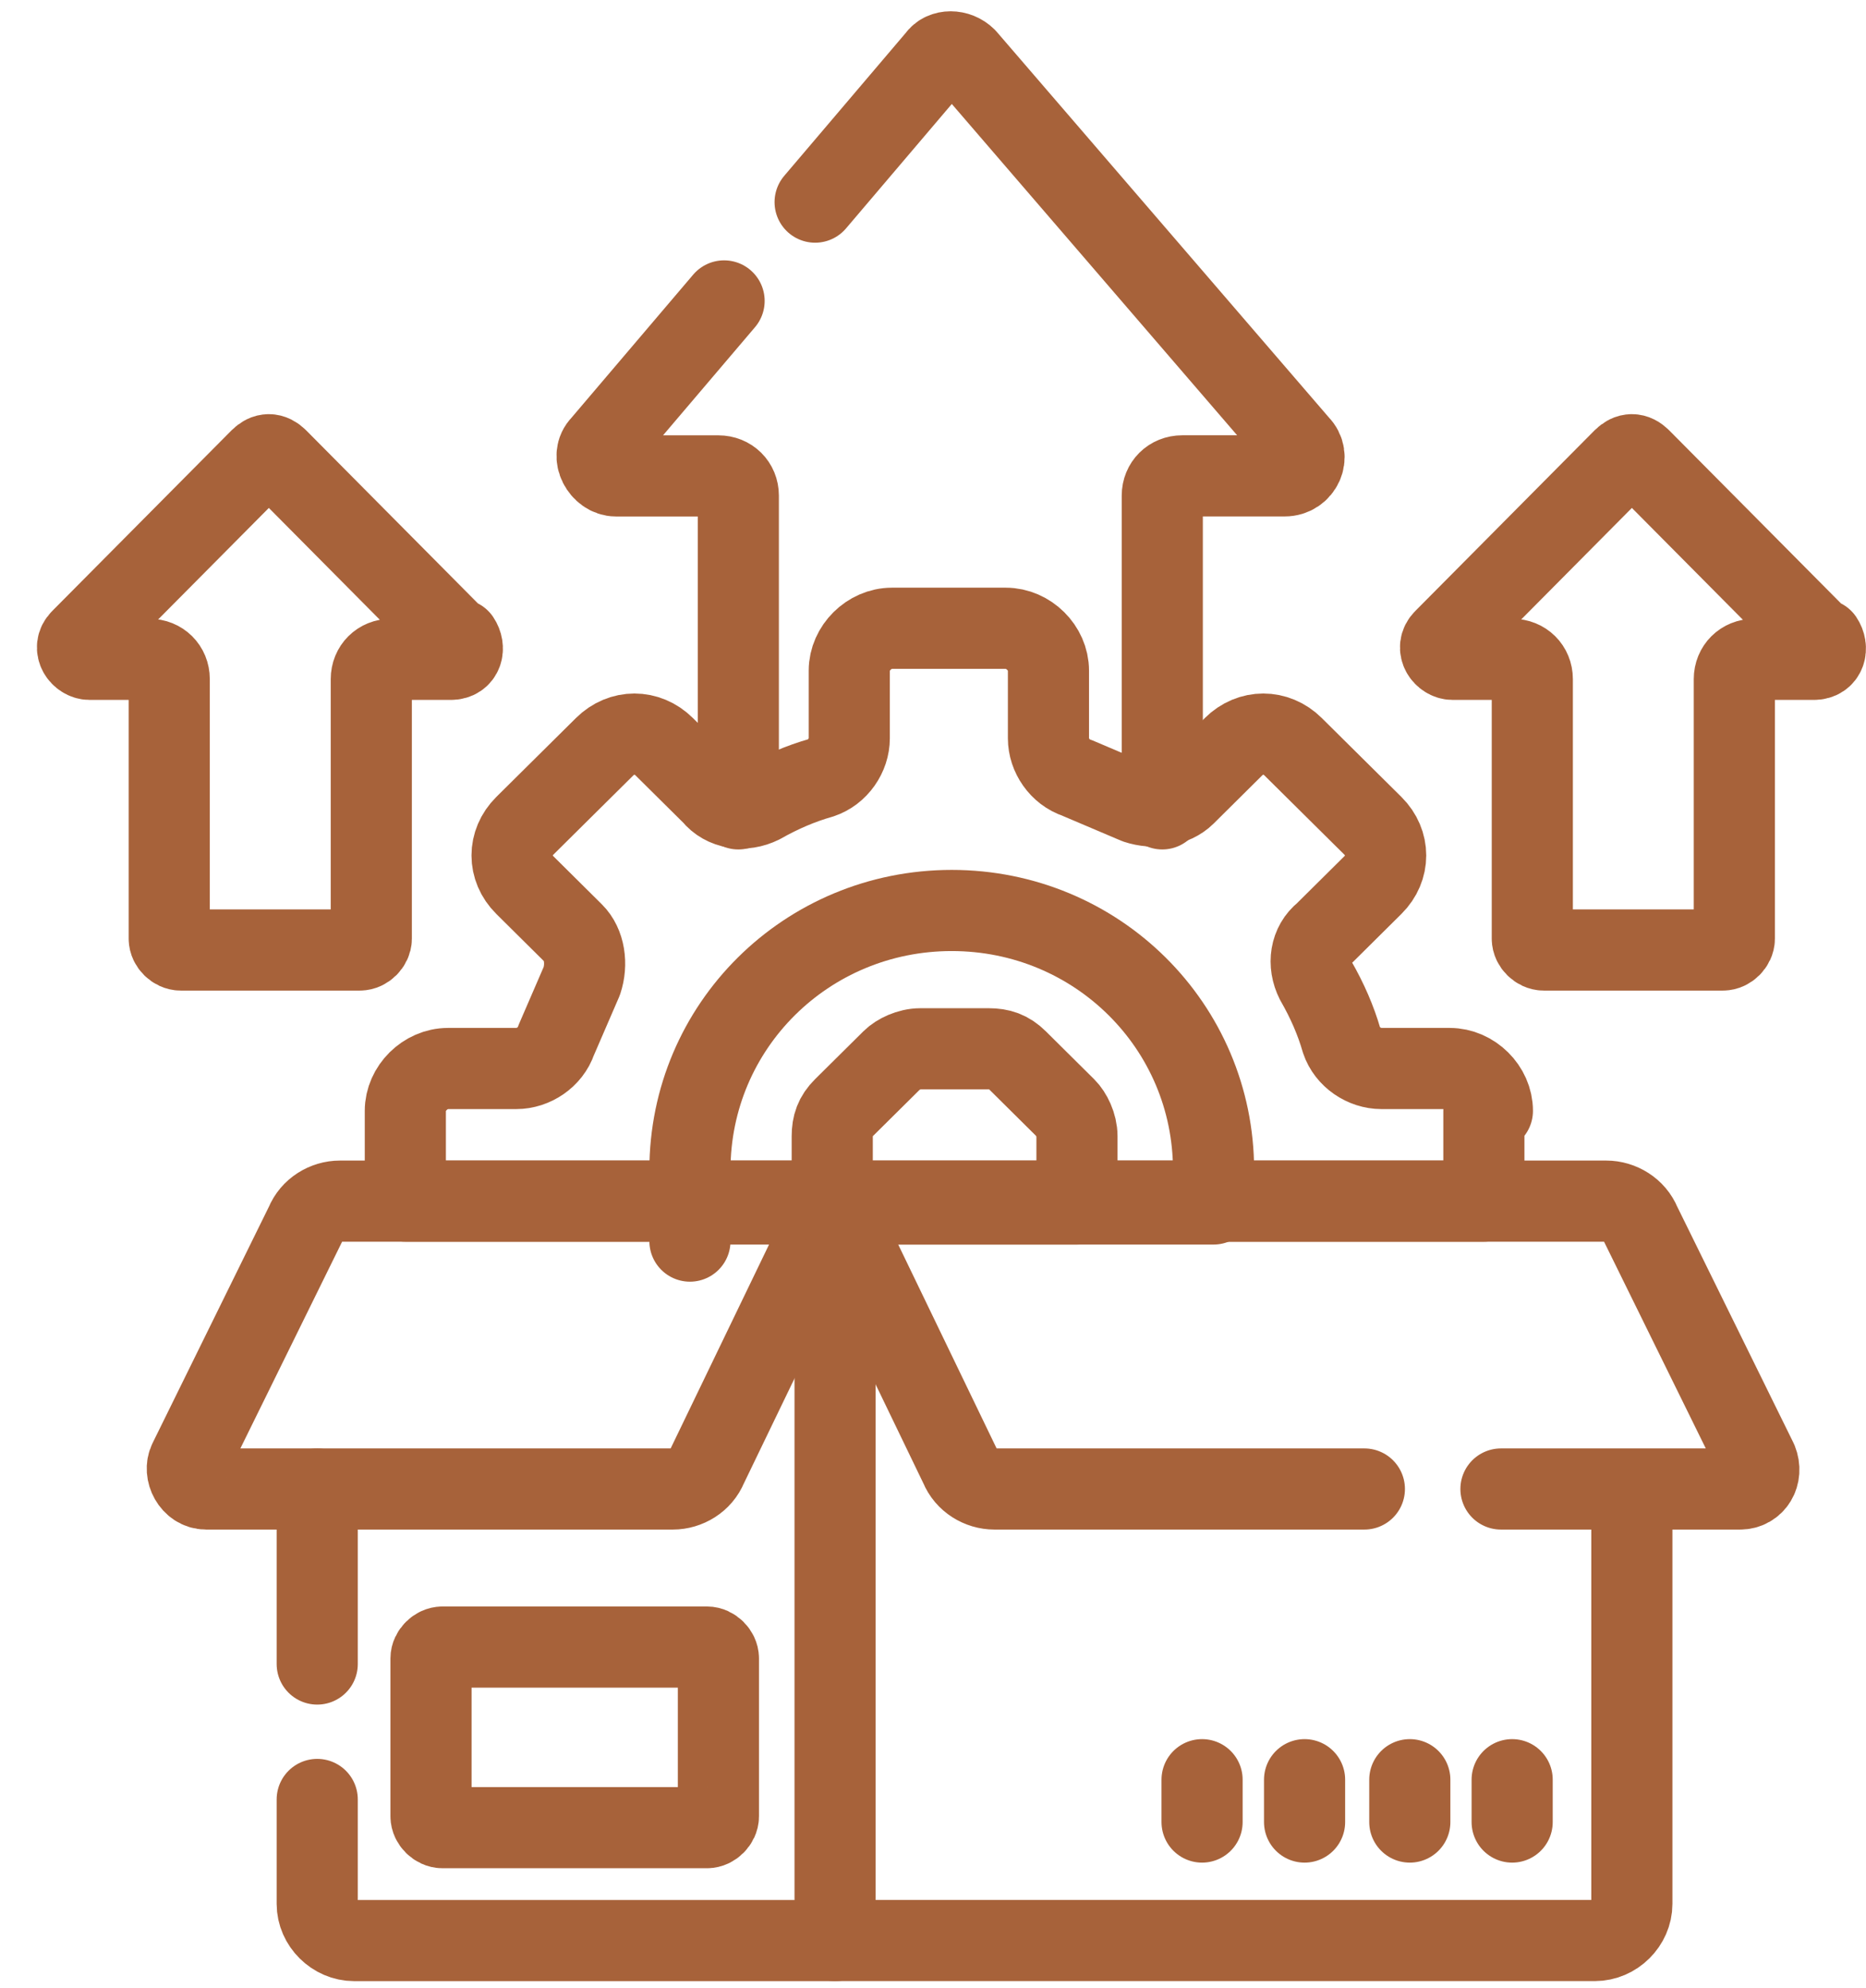
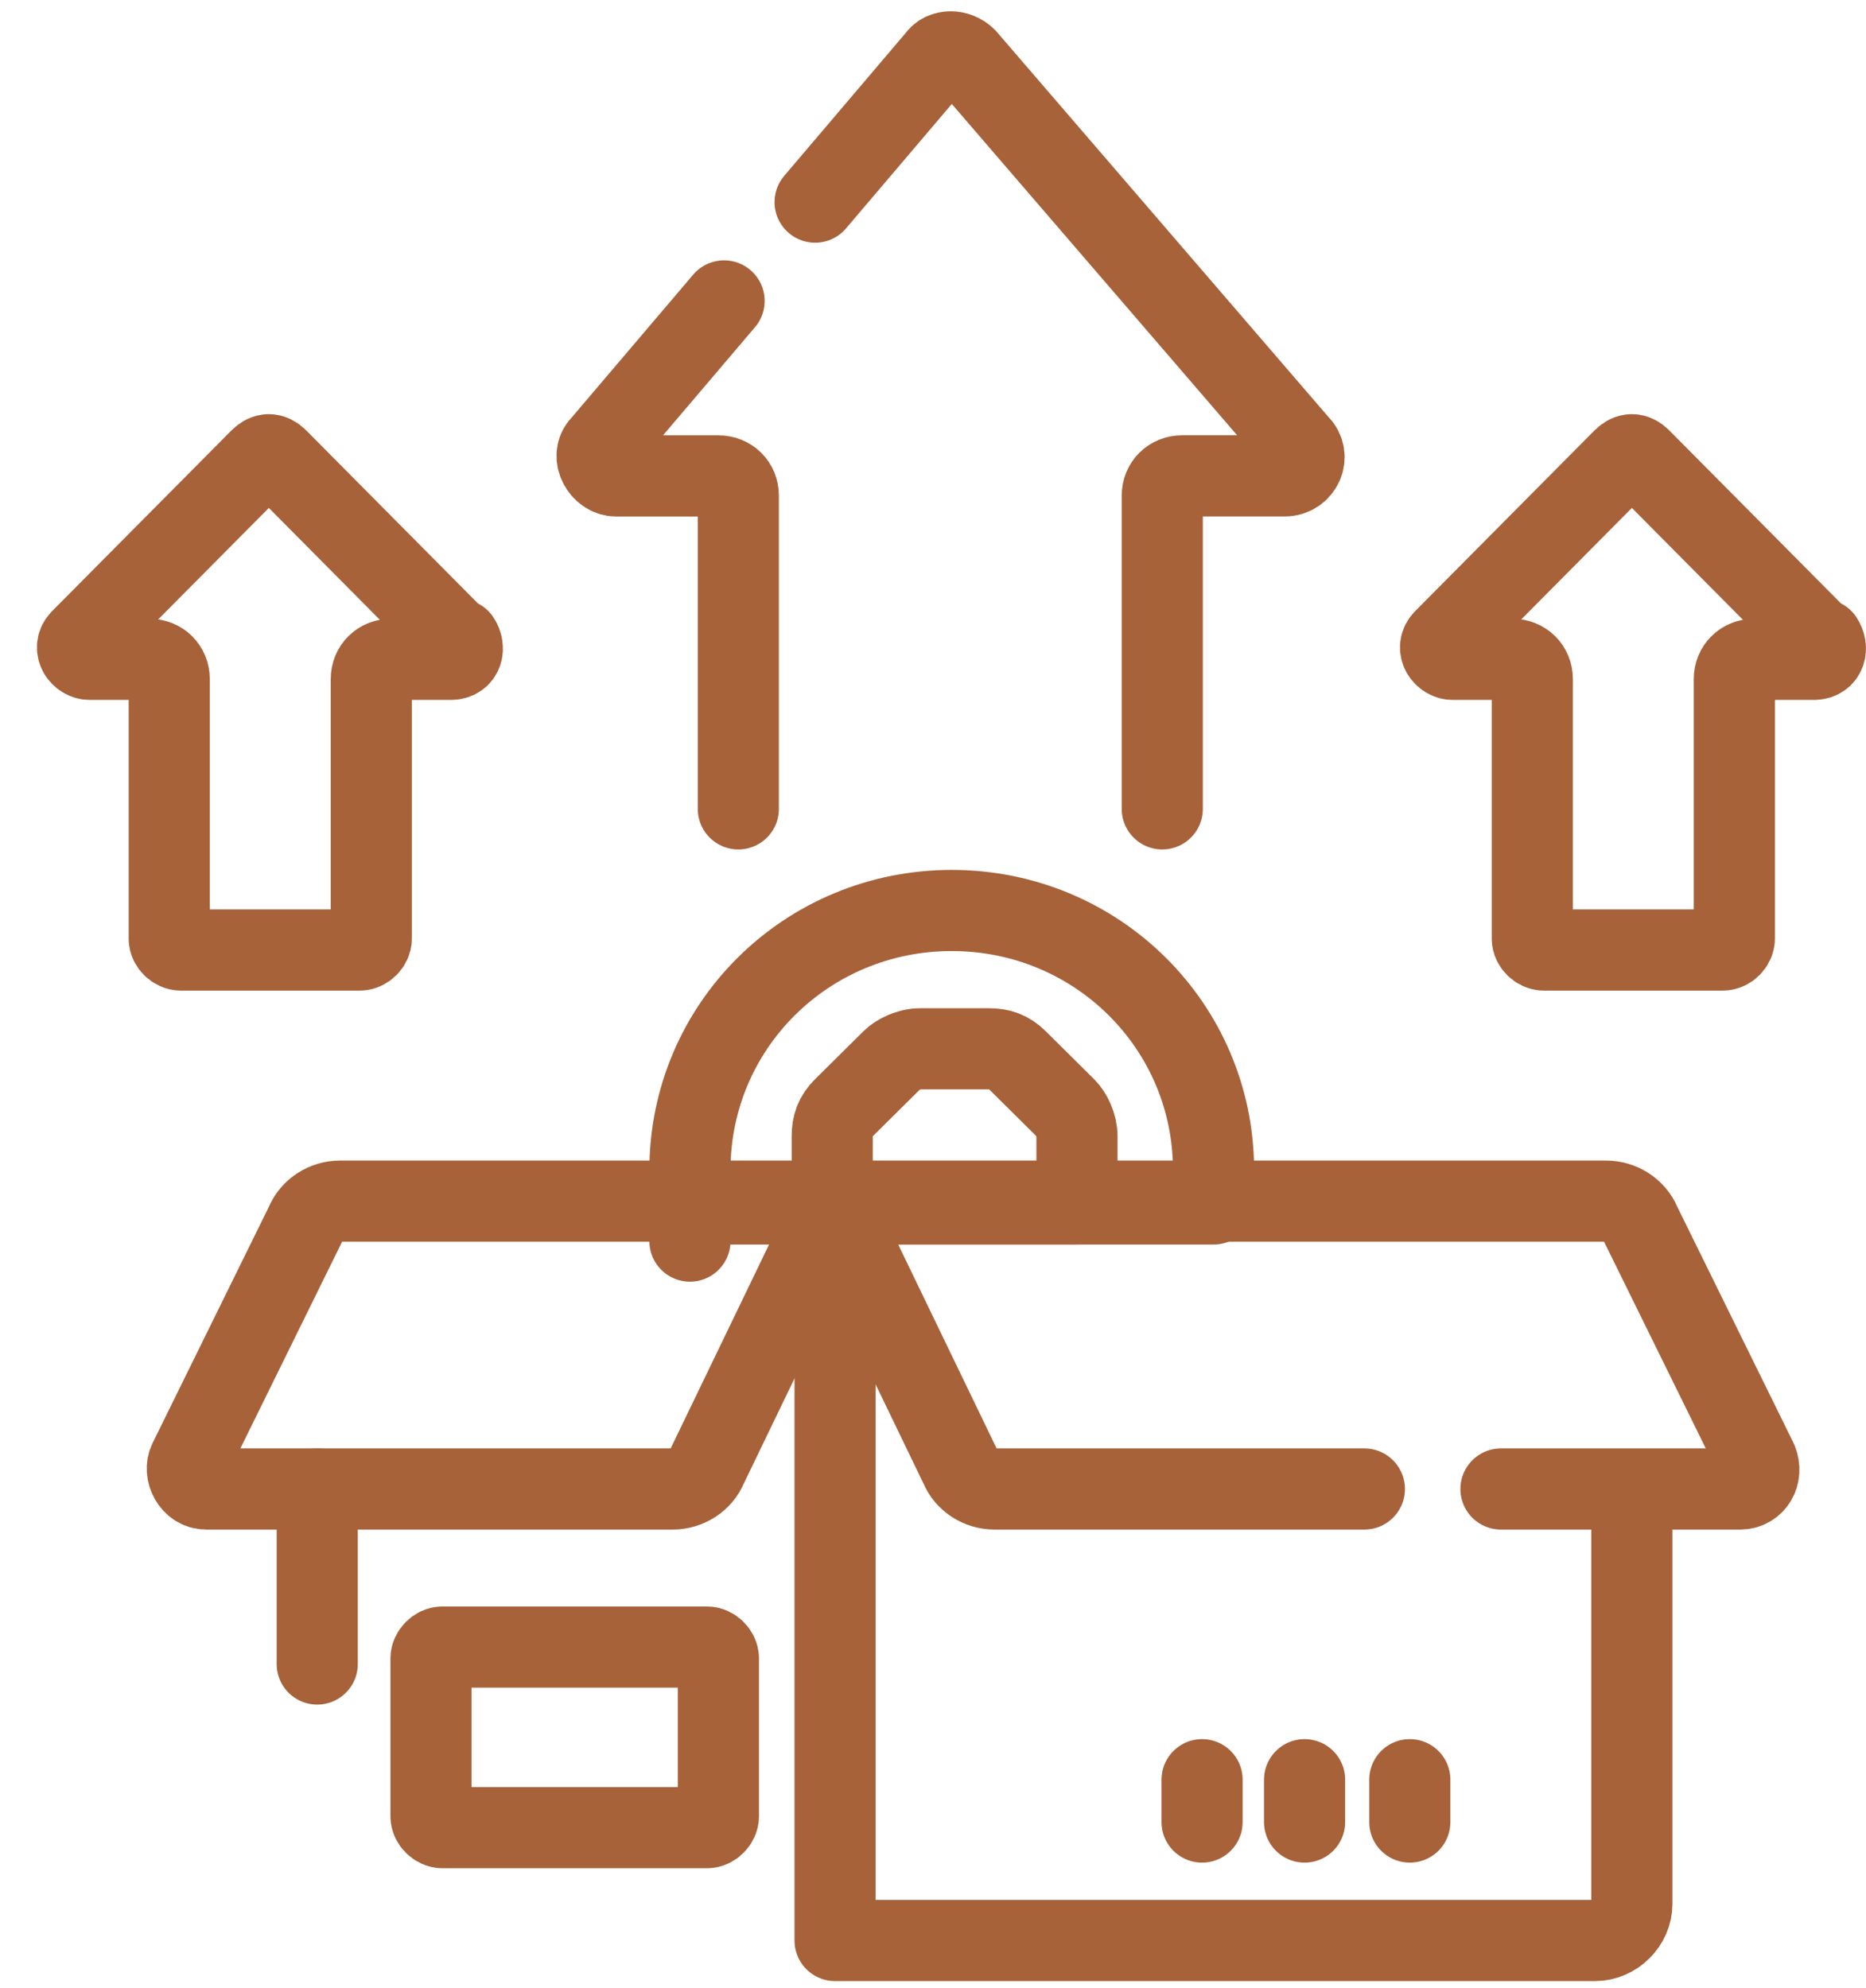
<svg xmlns="http://www.w3.org/2000/svg" width="46" height="49" viewBox="0 0 46 49" fill="none">
-   <path d="M37.277 43.865V44.909" stroke="#A7623A" stroke-width="2" stroke-linecap="round" stroke-linejoin="round" />
  <path d="M34.754 43.865V44.909" stroke="#A7623A" stroke-width="2" stroke-linecap="round" stroke-linejoin="round" />
  <path d="M32.16 43.865V44.909" stroke="#A7623A" stroke-width="2" stroke-linecap="round" stroke-linejoin="round" />
  <path d="M29.633 43.865V44.909" stroke="#A7623A" stroke-width="2" stroke-linecap="round" stroke-linejoin="round" />
  <path d="M28.652 19.937V12.216C28.652 11.938 28.863 11.729 29.143 11.729H31.669C32.09 11.729 32.3 11.242 32.02 10.964L23.812 1.435C23.601 1.226 23.251 1.226 23.11 1.435L20.094 4.982" stroke="#A7623A" stroke-width="2" stroke-linecap="round" stroke-linejoin="round" />
  <path d="M17.85 7.417L14.833 10.964C14.553 11.243 14.833 11.73 15.184 11.73H17.709C17.99 11.73 18.201 11.938 18.201 12.216V19.937" stroke="#A7623A" stroke-width="2" stroke-linecap="round" stroke-linejoin="round" />
  <path d="M29.916 29.675C29.916 29.397 29.916 29.119 29.916 28.841C29.916 25.293 27.039 22.441 23.462 22.441C19.884 22.441 17.008 25.293 17.008 28.841C17.008 32.388 17.008 29.397 17.008 29.675H29.846H29.916Z" stroke="#A7623A" stroke-width="2" stroke-linecap="round" stroke-linejoin="round" />
  <path d="M26.549 29.675V28.006C26.549 27.728 26.408 27.449 26.268 27.31L25.076 26.128C24.865 25.919 24.654 25.85 24.374 25.85H22.69C22.41 25.85 22.129 25.989 21.989 26.128L20.796 27.31C20.586 27.519 20.516 27.728 20.516 28.006V29.675H26.549Z" stroke="#A7623A" stroke-width="2" stroke-linecap="round" stroke-linejoin="round" />
  <path d="M20.586 29.675V47.829H39.316C39.807 47.829 40.228 47.412 40.228 46.925V36.77" stroke="#A7623A" stroke-width="2" stroke-linecap="round" stroke-linejoin="round" />
  <path d="M7.82 36.701V41.014" stroke="#A7623A" stroke-width="2" stroke-linecap="round" stroke-linejoin="round" />
-   <path d="M7.82 44.352V46.926C7.82 47.413 8.241 47.83 8.732 47.83H20.588" stroke="#A7623A" stroke-width="2" stroke-linecap="round" stroke-linejoin="round" />
  <path d="M10.906 45.047H17.43C17.57 45.047 17.71 44.908 17.71 44.769V40.874C17.71 40.735 17.57 40.596 17.43 40.596H10.906C10.765 40.596 10.625 40.735 10.625 40.874V44.769C10.625 44.908 10.765 45.047 10.906 45.047Z" stroke="#A7623A" stroke-width="2" stroke-linecap="round" stroke-linejoin="round" />
  <path d="M5.152 36.7H16.587C16.938 36.7 17.288 36.492 17.429 36.144L20.585 29.605H8.379C8.028 29.605 7.678 29.814 7.537 30.162L4.661 36.005C4.521 36.283 4.731 36.7 5.082 36.7H5.152Z" stroke="#A7623A" stroke-width="2" stroke-linecap="round" stroke-linejoin="round" />
  <path d="M44.859 15.764L40.439 11.312C40.299 11.173 40.159 11.173 40.018 11.312L35.599 15.764C35.388 15.973 35.599 16.251 35.809 16.251H37.282C37.563 16.251 37.774 16.46 37.774 16.738V23.137C37.774 23.276 37.914 23.415 38.054 23.415H42.474C42.614 23.415 42.754 23.276 42.754 23.137V16.738C42.754 16.46 42.965 16.251 43.245 16.251H44.718C44.999 16.251 45.069 15.973 44.929 15.764H44.859Z" stroke="#A7623A" stroke-width="2" stroke-linecap="round" stroke-linejoin="round" />
  <path d="M11.257 15.764L6.838 11.312C6.697 11.173 6.557 11.173 6.417 11.312L1.997 15.764C1.787 15.973 1.997 16.251 2.208 16.251H3.681C3.962 16.251 4.172 16.46 4.172 16.738V23.137C4.172 23.276 4.312 23.415 4.453 23.415H8.872C9.012 23.415 9.153 23.276 9.153 23.137V16.738C9.153 16.46 9.363 16.251 9.644 16.251H11.117C11.398 16.251 11.468 15.973 11.327 15.764H11.257Z" stroke="#A7623A" stroke-width="2" stroke-linecap="round" stroke-linejoin="round" />
-   <path d="M36.79 27.38C36.79 26.823 36.299 26.336 35.738 26.336H34.054C33.633 26.336 33.212 26.058 33.072 25.641C32.932 25.154 32.721 24.667 32.441 24.18C32.23 23.763 32.3 23.276 32.651 22.998L33.844 21.815C34.264 21.398 34.264 20.772 33.844 20.354L31.879 18.407C31.458 17.989 30.827 17.989 30.406 18.407L29.214 19.589C28.933 19.867 28.442 19.937 28.021 19.798C27.53 19.589 27.039 19.381 26.548 19.172C26.127 19.033 25.846 18.615 25.846 18.198V16.529C25.846 15.972 25.355 15.485 24.794 15.485H21.988C21.427 15.485 20.936 15.972 20.936 16.529V18.198C20.936 18.615 20.655 19.033 20.234 19.172C19.743 19.311 19.252 19.52 18.761 19.798C18.34 20.007 17.849 19.937 17.569 19.589L16.376 18.407C15.955 17.989 15.324 17.989 14.903 18.407L12.938 20.354C12.518 20.772 12.518 21.398 12.938 21.815L14.131 22.998C14.412 23.276 14.482 23.763 14.342 24.18C14.131 24.667 13.921 25.154 13.71 25.641C13.57 26.058 13.149 26.336 12.728 26.336H11.044C10.483 26.336 9.992 26.823 9.992 27.38V29.605H36.58V27.38H36.79Z" stroke="#A7623A" stroke-width="2" stroke-linecap="round" stroke-linejoin="round" />
  <path d="M37.001 36.7H42.894C43.245 36.7 43.455 36.352 43.315 36.005L40.439 30.162C40.298 29.814 39.947 29.605 39.597 29.605H20.516L23.672 36.144C23.813 36.492 24.163 36.7 24.514 36.7H33.634" stroke="#A7623A" stroke-width="2" stroke-linecap="round" stroke-linejoin="round" />
</svg>